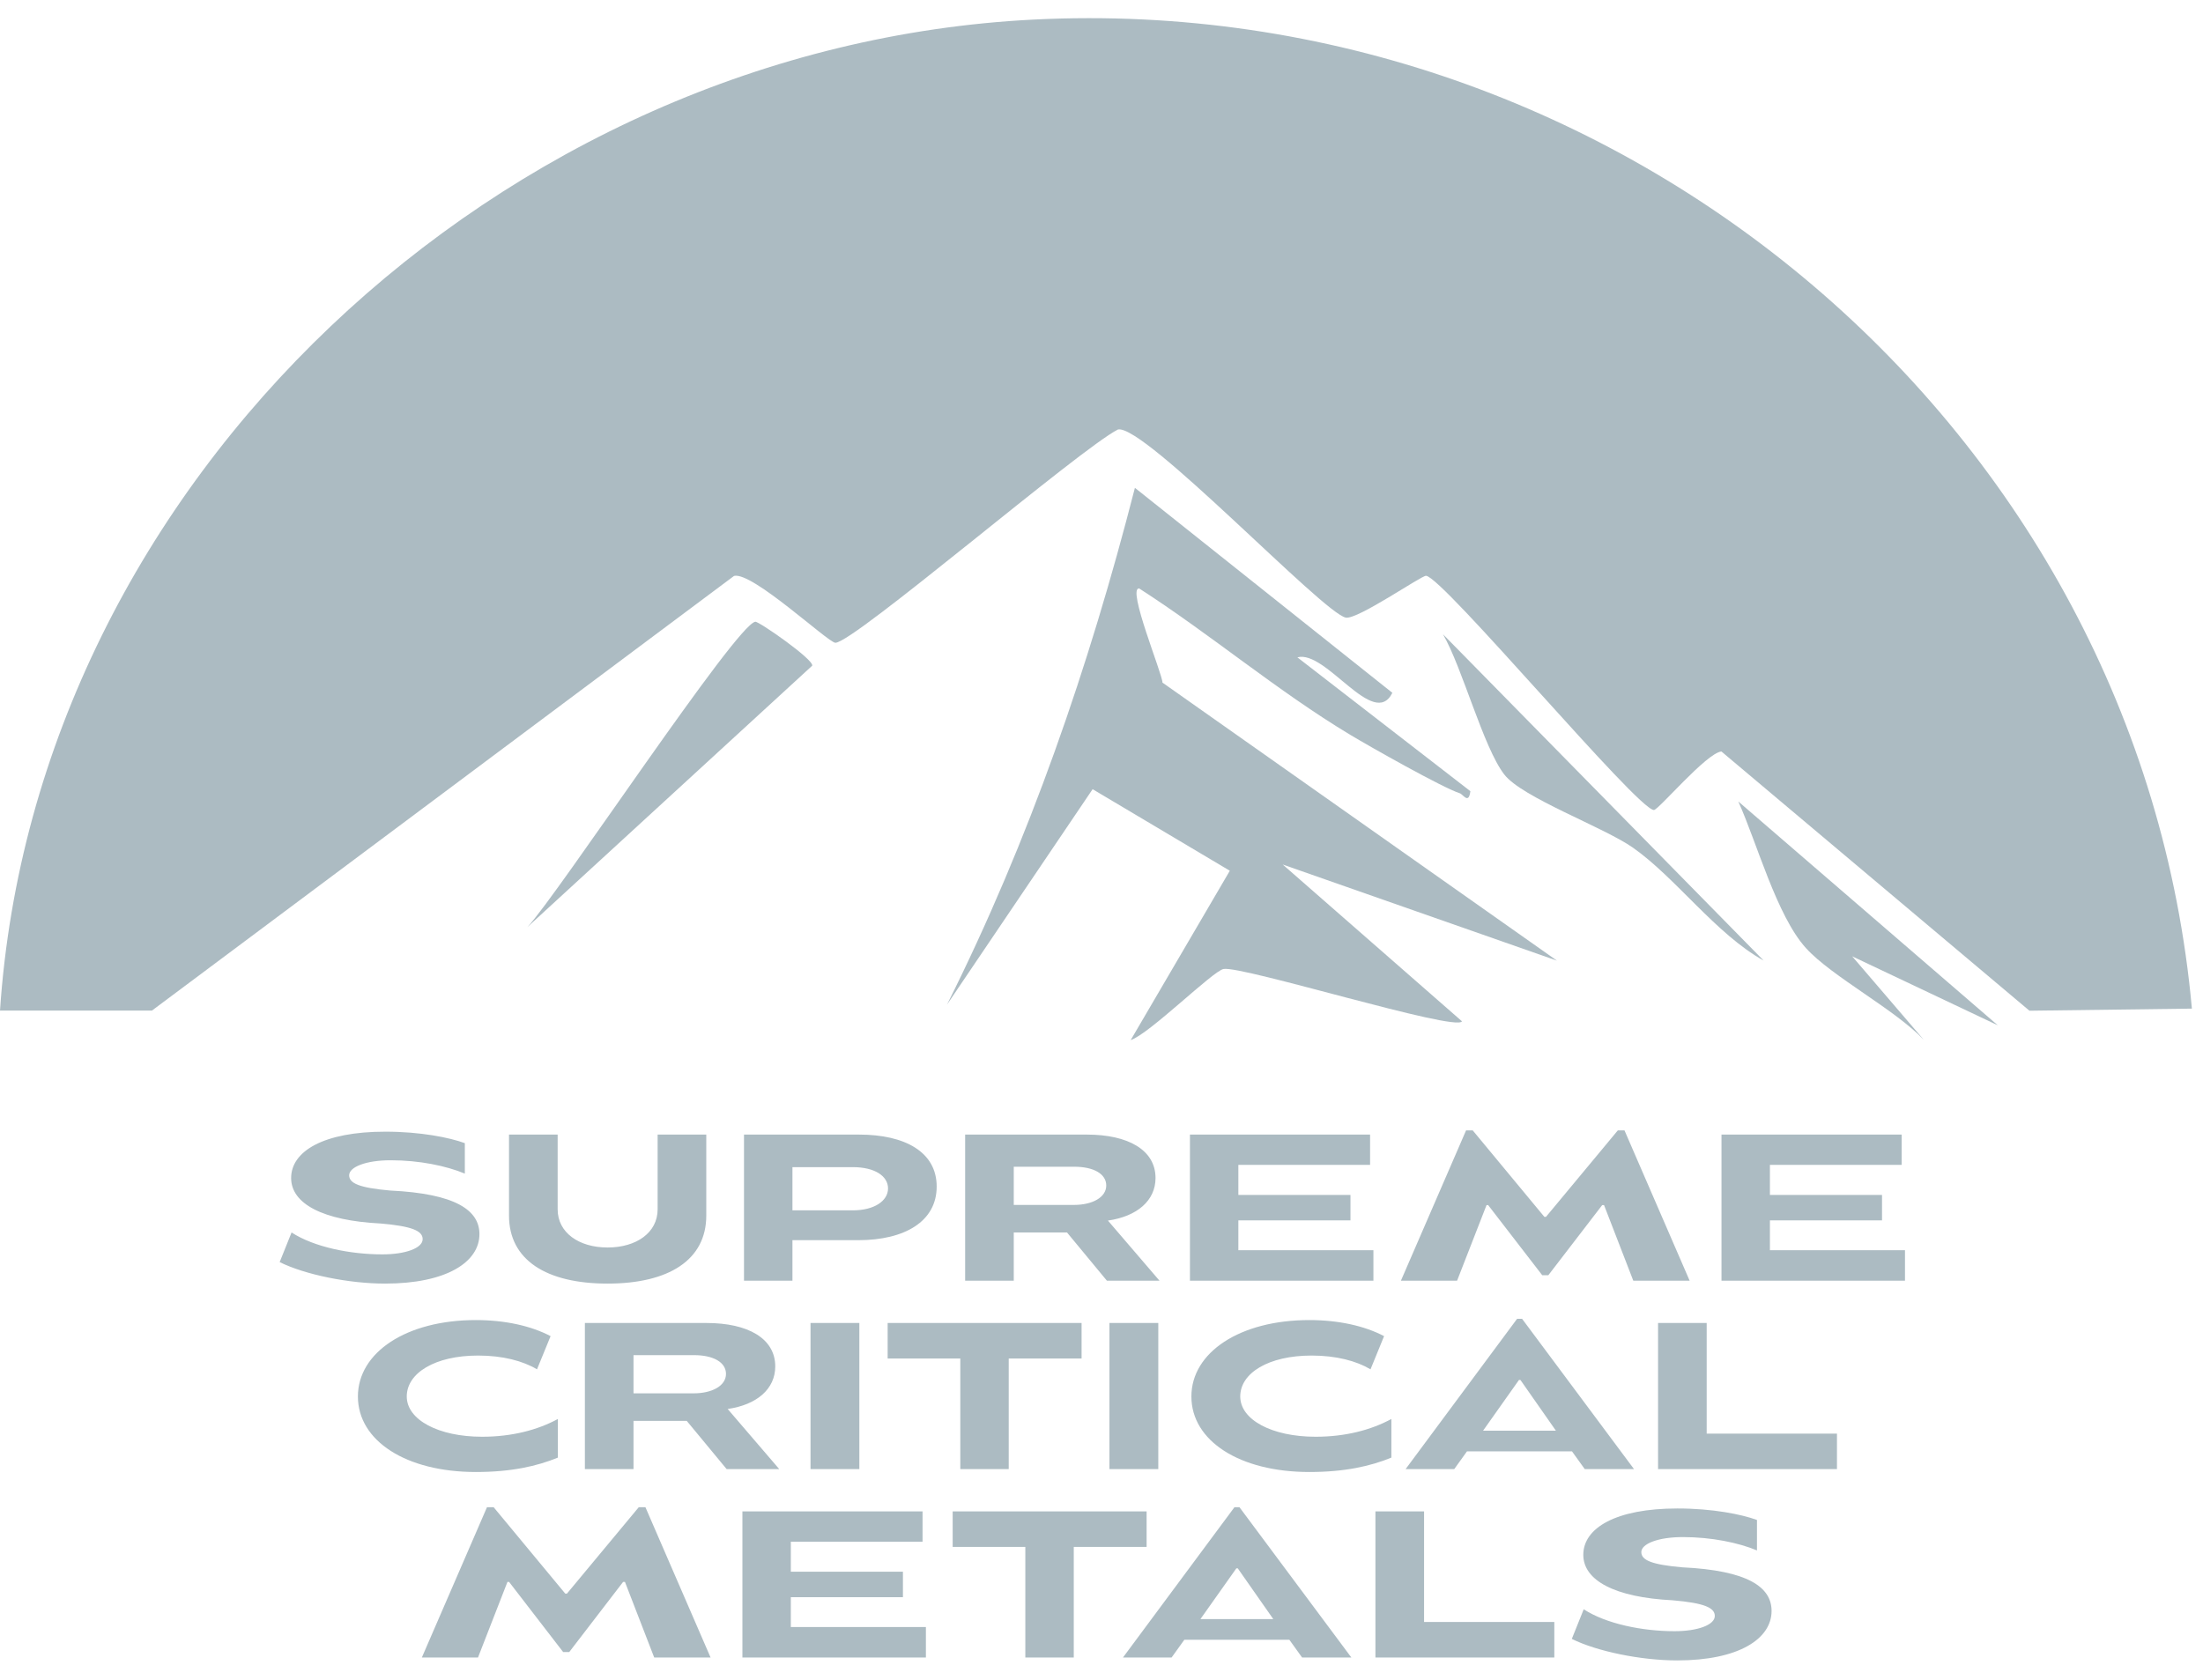
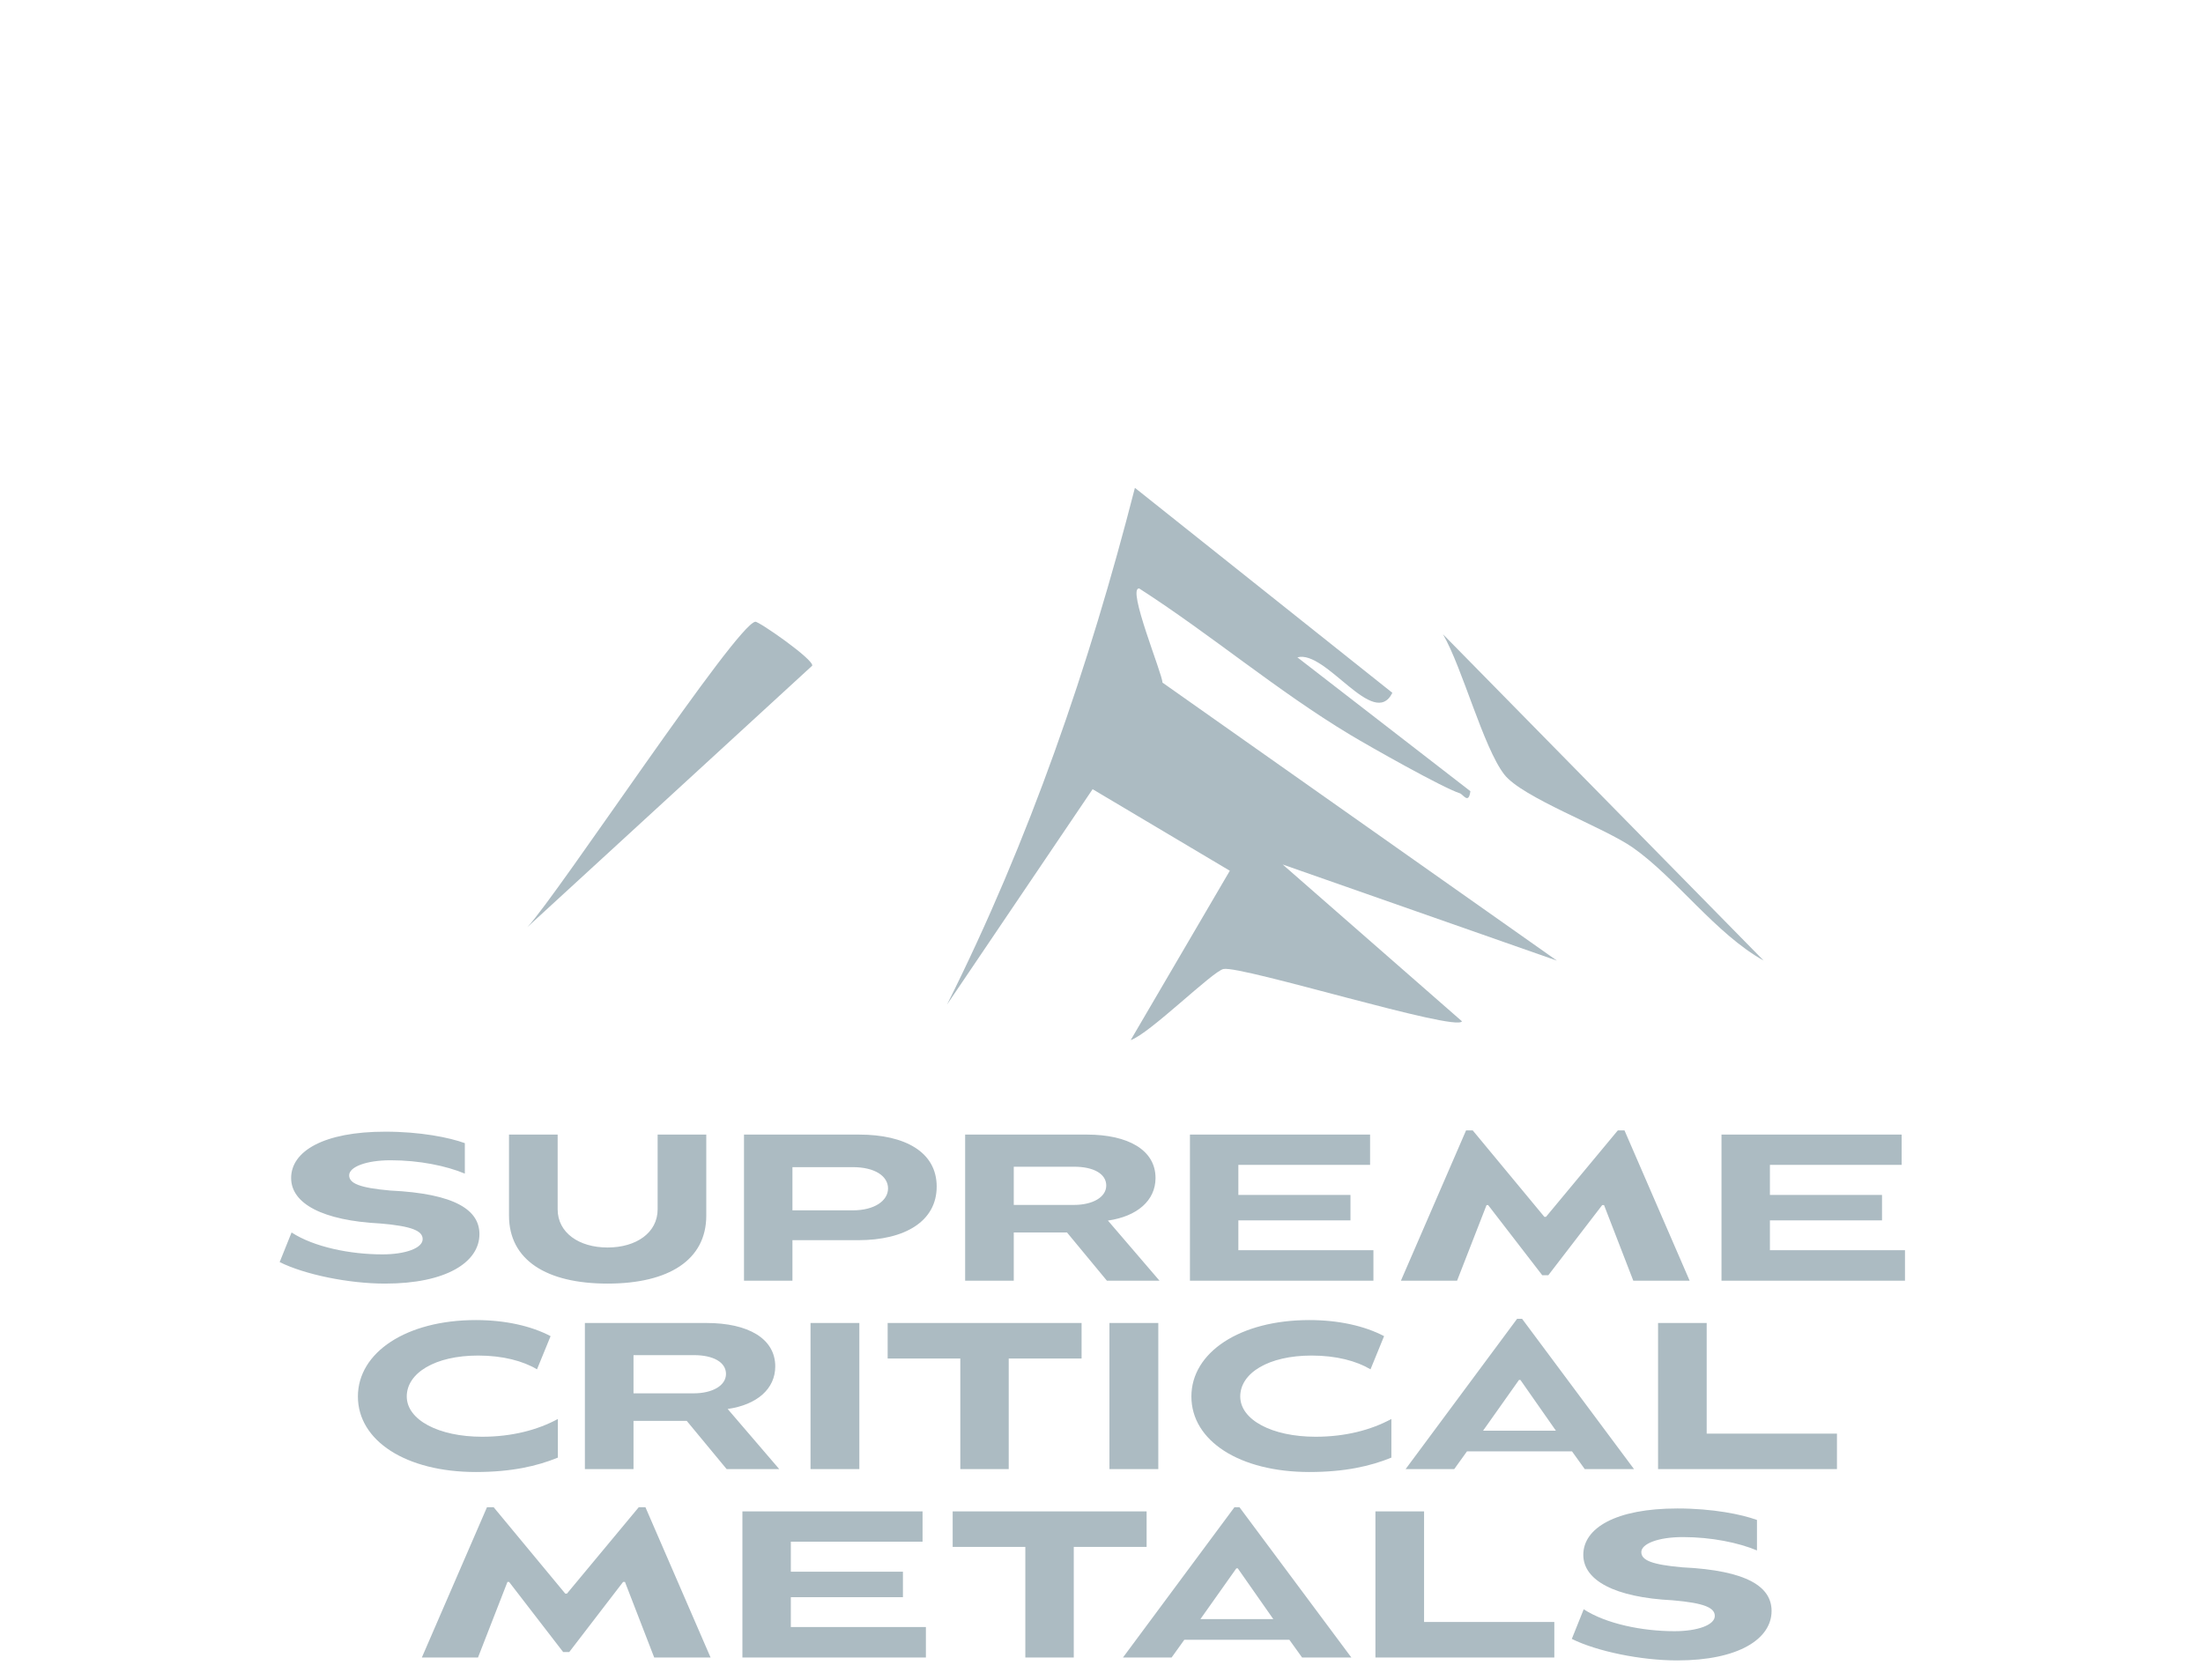
<svg xmlns="http://www.w3.org/2000/svg" width="97" height="74" viewBox="0 0 97 74" fill="none">
-   <path d="M45.514 0.862C71.351 -0.437 94.207 18.895 96.511 44.422L89.358 44.515L75.795 33.097C75.137 33.161 73.022 35.675 72.824 35.675C72.103 35.675 63.541 25.418 62.79 25.359C62.592 25.344 59.785 27.29 59.261 27.202C58.282 27.035 50.393 18.68 49.227 18.915C47.546 19.763 37.561 28.339 36.78 28.309C36.454 28.294 33.123 25.168 32.322 25.364L6.688 44.51H0C1.557 21.164 22.095 2.038 45.514 0.862Z" fill="#ACBBC2" />
  <path d="M49.973 21.487L61.307 30.514C60.486 32.156 58.386 28.608 57.125 28.951L64.742 34.846C64.668 35.444 64.421 34.983 64.278 34.939C63.506 34.689 60.313 32.881 59.448 32.361C56.255 30.441 53.299 27.936 50.16 25.917C49.602 25.868 51.194 29.71 51.184 30.063L68.553 42.309L56.478 38.075L64.371 44.98C64.149 45.465 54.688 42.525 53.873 42.677C53.403 42.765 50.605 45.539 49.785 45.809L54.15 38.35L48.109 34.758L41.698 44.245C45.326 36.997 47.956 29.348 49.968 21.497L49.973 21.487Z" fill="#ACBBC2" />
  <path d="M33.257 27.383C33.415 27.363 35.837 29.049 35.763 29.318L23.223 40.83C24.557 39.413 32.416 27.495 33.257 27.383Z" fill="#ACBBC2" />
-   <path d="M76.542 35.302L87.965 45.157L81.554 42.119L84.713 45.804C83.447 44.461 80.645 43.006 79.513 41.751C78.223 40.325 77.353 37.096 76.542 35.307V35.302Z" fill="#ACBBC2" />
  <path d="M63.537 27.936L77.654 42.305C75.553 41.139 73.779 38.649 71.896 37.331C70.601 36.424 67.017 35.13 66.231 34.106C65.307 32.906 64.392 29.412 63.537 27.936Z" fill="#ACBBC2" />
-   <path d="M16.956 56.533C15.356 56.533 13.426 56.138 12.314 55.586L12.838 54.281C13.83 54.925 15.421 55.246 16.836 55.246C17.856 55.246 18.61 54.97 18.61 54.575C18.61 54.217 18.16 54.005 16.753 53.886C14.207 53.757 12.819 53.013 12.819 51.882C12.819 50.706 14.244 49.842 16.965 49.842C18.518 49.842 19.787 50.099 20.467 50.347V51.689C19.658 51.349 18.463 51.101 17.204 51.101C16.119 51.101 15.374 51.395 15.374 51.763C15.374 52.121 15.834 52.314 17.176 52.434C20.071 52.571 21.11 53.307 21.11 54.355C21.11 55.586 19.658 56.533 16.956 56.533ZM26.751 56.533C24.058 56.533 22.412 55.494 22.412 53.537V49.97H24.554V53.261C24.554 54.29 25.491 54.943 26.751 54.943C28.019 54.943 28.956 54.29 28.956 53.261V49.97H31.098V53.537C31.098 55.494 29.444 56.533 26.751 56.533ZM32.759 56.404V49.97H37.824C39.855 49.97 41.243 50.742 41.243 52.259C41.243 53.794 39.837 54.621 37.787 54.621H34.892V56.404H32.759ZM34.892 53.307H37.548C38.504 53.307 39.101 52.884 39.101 52.342C39.101 51.799 38.522 51.404 37.548 51.404H34.892V53.307ZM42.496 56.404V49.97H47.855C49.674 49.97 50.879 50.65 50.879 51.882C50.879 52.875 50.07 53.573 48.783 53.757L51.053 56.404H48.737L46.981 54.281H44.637V56.404H42.496ZM44.637 53.068H47.285C48.112 53.068 48.709 52.728 48.709 52.213C48.709 51.698 48.149 51.386 47.303 51.386H44.637V53.068ZM52.394 56.404V49.97H60.326V51.303H54.526V52.627H59.462V53.748H54.526V55.062H60.473V56.404H52.394ZM61.684 56.404L64.552 49.786H64.846L67.999 53.592H68.072L71.234 49.786H71.528L74.396 56.404H71.915L70.628 53.077H70.545L68.174 56.165H67.907L65.526 53.077H65.453L64.157 56.404H61.684ZM75.799 56.404V49.97H83.731V51.303H77.931V52.627H82.867V53.748H77.931V55.062H83.878V56.404H75.799Z" fill="#ACBBC2" />
+   <path d="M16.956 56.533C15.356 56.533 13.426 56.138 12.314 55.586L12.838 54.281C13.83 54.925 15.421 55.246 16.836 55.246C17.856 55.246 18.61 54.97 18.61 54.575C18.61 54.217 18.16 54.005 16.753 53.886C14.207 53.757 12.819 53.013 12.819 51.882C12.819 50.706 14.244 49.842 16.965 49.842C18.518 49.842 19.787 50.099 20.467 50.347V51.689C19.658 51.349 18.463 51.101 17.204 51.101C16.119 51.101 15.374 51.395 15.374 51.763C15.374 52.121 15.834 52.314 17.176 52.434C20.071 52.571 21.11 53.307 21.11 54.355C21.11 55.586 19.658 56.533 16.956 56.533ZM26.751 56.533C24.058 56.533 22.412 55.494 22.412 53.537V49.97H24.554V53.261C24.554 54.29 25.491 54.943 26.751 54.943C28.019 54.943 28.956 54.29 28.956 53.261V49.97H31.098V53.537C31.098 55.494 29.444 56.533 26.751 56.533ZM32.759 56.404V49.97H37.824C39.855 49.97 41.243 50.742 41.243 52.259C41.243 53.794 39.837 54.621 37.787 54.621H34.892V56.404H32.759ZM34.892 53.307H37.548C38.504 53.307 39.101 52.884 39.101 52.342C39.101 51.799 38.522 51.404 37.548 51.404H34.892V53.307ZM42.496 56.404V49.97H47.855C49.674 49.97 50.879 50.65 50.879 51.882C50.879 52.875 50.07 53.573 48.783 53.757L51.053 56.404H48.737L46.981 54.281H44.637V56.404H42.496ZM44.637 53.068H47.285C48.112 53.068 48.709 52.728 48.709 52.213C48.709 51.698 48.149 51.386 47.303 51.386H44.637V53.068ZM52.394 56.404V49.97H60.326V51.303H54.526V52.627H59.462V53.748H54.526V55.062H60.473V56.404ZM61.684 56.404L64.552 49.786H64.846L67.999 53.592H68.072L71.234 49.786H71.528L74.396 56.404H71.915L70.628 53.077H70.545L68.174 56.165H67.907L65.526 53.077H65.453L64.157 56.404H61.684ZM75.799 56.404V49.97H83.731V51.303H77.931V52.627H82.867V53.748H77.931V55.062H83.878V56.404H75.799Z" fill="#ACBBC2" />
  <path d="M20.952 64.831C17.882 64.831 15.759 63.461 15.759 61.504C15.759 59.564 17.891 58.139 20.952 58.139C22.239 58.139 23.388 58.397 24.243 58.847L23.645 60.309C23.029 59.941 22.138 59.702 21.053 59.702C19.151 59.702 17.91 60.474 17.91 61.504C17.91 62.533 19.307 63.278 21.228 63.278C22.533 63.278 23.664 62.983 24.564 62.496V64.197C23.645 64.573 22.515 64.831 20.952 64.831ZM25.753 64.702V58.268H31.111C32.931 58.268 34.135 58.948 34.135 60.18C34.135 61.173 33.327 61.871 32.04 62.055L34.31 64.702H31.994L30.238 62.579H27.894V64.702H25.753ZM27.894 61.366H30.541C31.369 61.366 31.966 61.026 31.966 60.511C31.966 59.996 31.405 59.684 30.56 59.684H27.894V61.366ZM35.688 64.702V58.268H37.838V64.702H35.688ZM42.283 64.702V59.831H39.084V58.268H47.623V59.831H44.415V64.702H42.283ZM48.85 64.702V58.268H51.001V64.702H48.85ZM57.652 64.831C54.582 64.831 52.458 63.461 52.458 61.504C52.458 59.564 54.591 58.139 57.652 58.139C58.938 58.139 60.087 58.397 60.942 58.847L60.345 60.309C59.729 59.941 58.837 59.702 57.753 59.702C55.85 59.702 54.609 60.474 54.609 61.504C54.609 62.533 56.006 63.278 57.927 63.278C59.233 63.278 60.363 62.983 61.264 62.496V64.197C60.345 64.573 59.214 64.831 57.652 64.831ZM61.891 64.702L66.799 58.084H67.019L71.946 64.702H69.777L69.216 63.921H64.593L64.032 64.702H61.891ZM65.301 63.011H68.508L66.946 60.777H66.882L65.301 63.011ZM73.006 64.702V58.268H75.147V63.14H80.883V64.702H73.006Z" fill="#ACBBC2" />
  <path d="M18.575 73L21.442 66.382H21.736L24.889 70.187H24.963L28.125 66.382H28.419L31.287 73H28.805L27.518 69.673H27.435L25.064 72.761H24.797L22.417 69.673H22.343L21.047 73H18.575ZM32.689 73V66.566H40.621V67.899H34.821V69.222H39.757V70.344H34.821V71.658H40.768V73H32.689ZM45.146 73V68.129H41.947V66.566H50.486V68.129H47.279V73H45.146ZM49.446 73L54.354 66.382H54.575L59.501 73H57.332L56.771 72.219H52.148L51.587 73H49.446ZM52.856 71.309H56.064L54.501 69.075H54.437L52.856 71.309ZM60.561 73V66.566H62.703V71.437H68.438V73H60.561ZM73.85 73.129C72.251 73.129 70.32 72.733 69.208 72.182L69.732 70.877C70.725 71.52 72.315 71.842 73.73 71.842C74.751 71.842 75.504 71.566 75.504 71.171C75.504 70.812 75.054 70.601 73.648 70.481C71.102 70.353 69.714 69.608 69.714 68.478C69.714 67.301 71.138 66.437 73.859 66.437C75.412 66.437 76.681 66.695 77.361 66.943V68.285C76.552 67.945 75.357 67.697 74.098 67.697C73.013 67.697 72.269 67.991 72.269 68.358C72.269 68.717 72.728 68.91 74.07 69.029C76.966 69.167 78.004 69.903 78.004 70.95C78.004 72.182 76.552 73.129 73.85 73.129Z" fill="#ACBBC2" />
</svg>